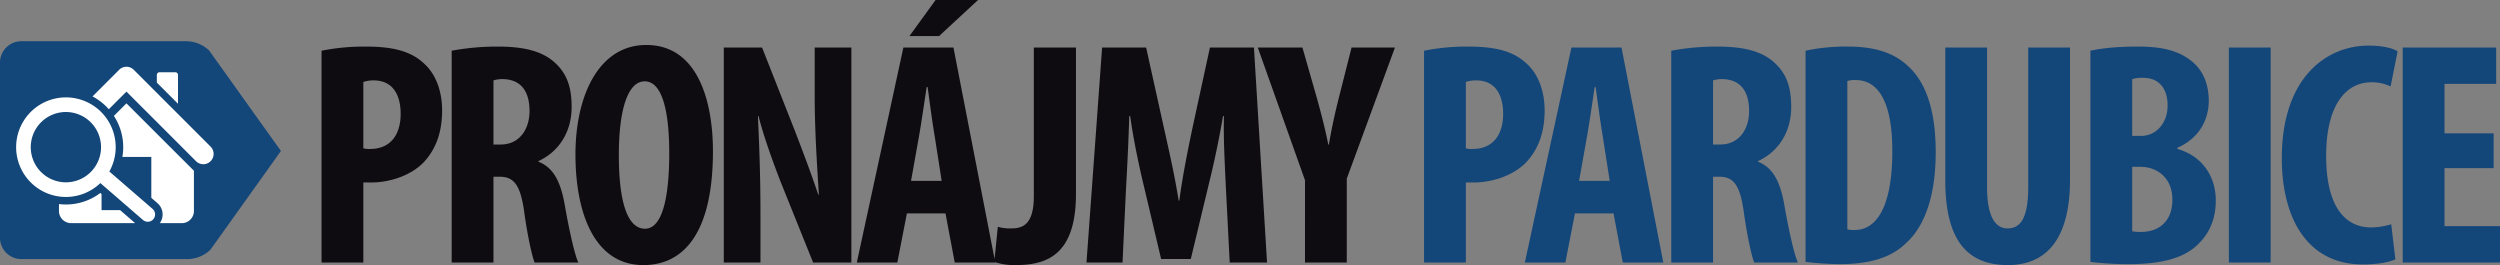
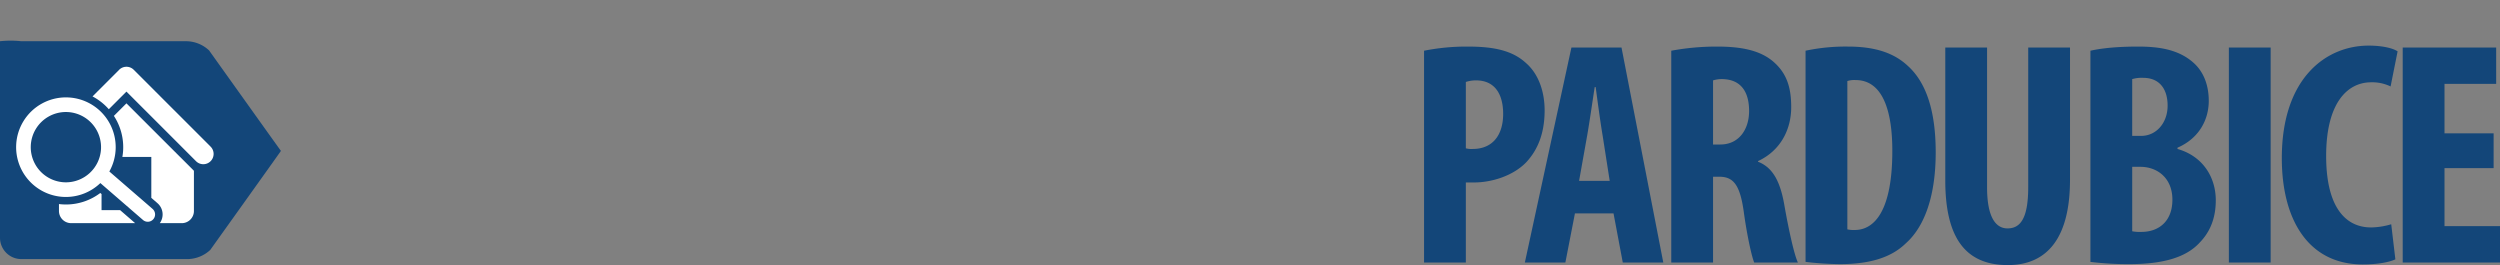
<svg xmlns="http://www.w3.org/2000/svg" id="_46_pronajmy" data-name="46_pronajmy" width="1253.961" height="132.96" viewBox="0 0 1253.961 132.96">
  <rect x="0" y="0" width="1253.961" height="132.96" fill="#808080" stroke="none" />
-   <path id="Path_335" data-name="Path 335" d="M9.28,0H30.24V-40.16H34.4c8.64,0,19.52-3.2,26.24-10.24,5.6-6.08,9.12-14.24,9.12-25.92,0-9.12-2.88-18.08-9.28-23.68-7.04-6.56-16.8-8.32-29.28-8.32a109.671,109.671,0,0,0-21.92,2.08ZM30.24-90.56a15.628,15.628,0,0,1,5.12-.8c9.76,0,13.6,7.36,13.6,16.8,0,10.08-4.8,17.6-15.36,17.6a10.9,10.9,0,0,1-3.36-.32ZM74.56,0H95.52V-43.04h3.04c7.04,0,10.4,3.84,12.32,17.28,1.6,11.84,4,22.72,5.28,25.76h21.92c-1.92-4-4.8-17.28-6.88-29.28-2.08-11.52-5.76-18.4-13.12-21.28v-.32C129.12-56,134.72-66.4,134.72-77.92c0-9.28-1.92-16.48-8.48-22.4-7.04-6.4-17.28-8-28.8-8a125.247,125.247,0,0,0-22.88,2.08ZM95.52-91.36a14.938,14.938,0,0,1,4.96-.64c9.44.32,13.12,6.88,13.12,16,0,9.44-5.28,16.8-14.4,16.8H95.52Zm76.64-17.76c-23.84,0-35.52,25.44-35.52,54.88,0,29.6,9.6,55.52,34.08,55.52,20.48,0,34.88-16.48,34.88-57.12C205.6-80.48,198.24-109.12,172.16-109.12Zm-.8,18.24c9.44,0,12.32,17.12,12.32,36,0,21.92-3.36,37.92-12.16,37.92-8.48,0-13.12-12.48-13.12-36.96C158.4-77.12,163.04-90.88,171.36-90.88ZM229.44,0V-24.32c0-21.6-.8-38.24-1.28-49.12h.32c2.4,9.76,7.36,23.36,10.88,32.48L255.84,0h19.2V-107.84h-18.4V-84c0,19.84,1.44,38.56,2.08,49.92h-.32c-3.04-9.28-8.32-23.2-11.52-31.52l-16.64-42.24h-19.2V0Zm92.8-24.64L326.88,0H347.2L326.24-107.84H301.12L277.76,0h20.32l4.8-24.64ZM304.96-40.96l4-22.4c1.12-6.24,2.72-17.44,3.84-24.64h.48c.96,7.2,2.4,17.92,3.52,24.48l3.52,22.56Zm12.32-90.72L304.16-113.6h14.88l19.52-18.08Zm49.28,98.24c0,13.92-5.12,16.32-11.2,16.32a22.585,22.585,0,0,1-6.88-.8L346.72-.32a30.517,30.517,0,0,0,10.56,1.6c15.36,0,30.4-4.64,30.4-35.68v-73.44H366.56ZM464.8,0h18.72l-6.56-107.84H454.88L446.4-68.8c-2.88,13.6-5.28,25.76-6.88,37.76h-.32c-1.92-12.16-4.64-24.16-7.68-37.76l-8.64-39.04H400.8L392.96,0h18.08l1.76-37.44c.64-10.72,1.28-24.32,1.6-36h.48c1.6,11.68,4.48,25.12,6.56,33.76L430.4-1.76h14.88l9.28-38.56c2.08-8.32,4.96-21.6,6.88-33.12h.48c-.32,11.52.48,25.44.96,35.68Zm58.72,0V-42.08l24.16-65.76H525.92l-6.4,25.28c-1.92,7.68-3.68,15.52-4.96,23.36h-.32c-1.6-8-3.68-16-5.6-22.88l-7.36-25.76h-22.4l23.68,66.56V0Z" transform="translate(152.001 131.68)" fill="#0f0c11" />
  <path id="Path_336" data-name="Path 336" d="M9.28,0H30.24V-40.16H34.4c8.64,0,19.52-3.2,26.24-10.24,5.6-6.08,9.12-14.24,9.12-25.92,0-9.12-2.88-18.08-9.28-23.68-7.04-6.56-16.8-8.32-29.28-8.32a109.671,109.671,0,0,0-21.92,2.08ZM30.24-90.56a15.628,15.628,0,0,1,5.12-.8c9.76,0,13.6,7.36,13.6,16.8,0,10.08-4.8,17.6-15.36,17.6a10.9,10.9,0,0,1-3.36-.32Zm74.08,65.92L108.96,0h20.32L108.32-107.84H83.2L59.84,0H80.16l4.8-24.64ZM87.04-40.96l4-22.4C92.16-69.6,93.76-80.8,94.88-88h.48c.96,7.2,2.4,17.92,3.52,24.48l3.52,22.56ZM133.28,0h20.96V-43.04h3.04c7.04,0,10.4,3.84,12.32,17.28,1.6,11.84,4,22.72,5.28,25.76H196.8c-1.92-4-4.8-17.28-6.88-29.28-2.08-11.52-5.76-18.4-13.12-21.28v-.32C187.84-56,193.44-66.4,193.44-77.92c0-9.28-1.92-16.48-8.48-22.4-7.04-6.4-17.28-8-28.8-8a125.247,125.247,0,0,0-22.88,2.08Zm20.96-91.36A14.938,14.938,0,0,1,159.2-92c9.44.32,13.12,6.88,13.12,16,0,9.44-5.28,16.8-14.4,16.8h-3.68ZM200.64-.32A156.065,156.065,0,0,0,217.92.8c15.04,0,25.76-3.36,32.96-10.4,9.44-8.32,15.04-23.84,15.04-45.6,0-20.96-4.8-35.2-14.08-43.52-6.88-6.4-16.32-9.6-29.92-9.6a96.379,96.379,0,0,0-21.28,2.08ZM221.6-91.04a11.893,11.893,0,0,1,4.16-.48c12.64,0,18.4,13.44,18.4,35.52,0,29.76-8.8,39.68-18.88,39.68a13.725,13.725,0,0,1-3.68-.32Zm49.12-16.8v66.56c0,27.04,8.8,42.56,31.36,42.56,20.8,0,31.2-15.04,31.2-42.72v-66.4H312.32v70.08c0,16.32-4.32,20.64-10.4,20.64-5.44,0-10.24-4.8-10.24-20.64v-70.08ZM343.52-.32A152.858,152.858,0,0,0,363.04.8C381.12.8,392-3.04,398.4-10.08c5.12-5.28,8-12.16,8-21.12,0-11.84-6.72-22.24-19.2-25.76v-.64c10.72-4.64,15.68-13.92,15.68-23.52,0-7.52-2.4-14.72-8.16-19.52-7.52-6.4-17.28-7.68-27.36-7.68-9.12,0-17.44.64-23.84,2.08ZM364.48-92a16.841,16.841,0,0,1,5.44-.64c8.64,0,12.32,6.08,12.32,13.92,0,8.8-5.76,15.2-13.28,15.2h-4.48Zm0,44h4.48c8.32.16,15.68,5.76,15.68,16.48,0,11.04-7.04,16.16-15.52,16.16a19.722,19.722,0,0,1-4.64-.32Zm48.48-59.84V0h20.96V-107.84ZM494.4-19.2a36.957,36.957,0,0,1-10.08,1.6c-12.8,0-22.56-10.08-22.56-35.84,0-26.72,10.72-36.96,22.56-36.96a21.093,21.093,0,0,1,9.76,2.08l3.52-17.6c-2.08-1.44-7.2-2.88-14.56-2.88-20.96,0-43.52,15.84-43.52,56.48,0,30.56,13.12,53.28,40.64,53.28,7.36,0,13.28-1.12,16.32-2.56Zm51.36-45.6H521.12V-89.6h25.92v-18.24H500.16V0h48.8V-18.24H521.12V-47.36h24.64Z" transform="translate(705.001 131.68)" fill="#134679" />
  <g id="Group_33" data-name="Group 33" transform="translate(-30.591 -32.564)">
    <g id="Group_24" data-name="Group 24">
      <g id="Group_23" data-name="Group 23">
-         <path id="Path_61" data-name="Path 61" d="M41.28,162.515a10.7,10.7,0,0,1-10.689-10.7V63.936A10.7,10.7,0,0,1,41.28,53.244h83.069a16.962,16.962,0,0,1,11.119,4.61s35.6,49.891,36.036,50.392c.046.042-35.446,49.671-35.446,49.671a17.038,17.038,0,0,1-11.125,4.6Z" fill="#134679" />
+         <path id="Path_61" data-name="Path 61" d="M41.28,162.515a10.7,10.7,0,0,1-10.689-10.7A10.7,10.7,0,0,1,41.28,53.244h83.069a16.962,16.962,0,0,1,11.119,4.61s35.6,49.891,36.036,50.392c.046.042-35.446,49.671-35.446,49.671a17.038,17.038,0,0,1-11.125,4.6Z" fill="#134679" />
      </g>
    </g>
    <g id="Group_30" data-name="Group 30">
      <g id="Group_25" data-name="Group 25">
-         <path id="Path_62" data-name="Path 62" d="M119.876,70.166a1.355,1.355,0,0,0-1.359-1.368h-7.873a1.37,1.37,0,0,0-1.391,1.368v3.82l10.623,10.63Z" fill="#fff" />
-       </g>
+         </g>
      <g id="Group_26" data-name="Group 26">
        <path id="Path_63" data-name="Path 63" d="M85.432,118.579A24.959,24.959,0,0,0,65.684,81.493c-.687-.055-1.378-.081-2.059-.081A24.973,24.973,0,0,0,61.6,131.273c.69.056,1.376.084,2.063.084a24.946,24.946,0,0,0,17.264-6.969L102.311,142.9a3.7,3.7,0,0,0,2.1.885c.1.007.2.011.3.011a3.676,3.676,0,0,0,2.408-6.446Zm-4.214-10.754a17.663,17.663,0,0,1-17.567,16.192c-.476,0-.962-.023-1.451-.061a17.634,17.634,0,0,1,1.425-35.208c.486,0,.97.019,1.462.059A17.65,17.65,0,0,1,81.218,107.825Z" fill="#fff" />
      </g>
      <g id="Group_27" data-name="Group 27">
        <path id="Path_64" data-name="Path 64" d="M136.31,106.2,97.664,67.56a5.168,5.168,0,0,0-7.3,0L77,80.926a28.8,28.8,0,0,1,8.17,6.43l8.843-8.848,34.993,35a5.166,5.166,0,0,0,7.307-7.3Z" fill="#fff" />
      </g>
      <g id="Group_28" data-name="Group 28">
        <path id="Path_65" data-name="Path 65" d="M87.715,90.691A28.634,28.634,0,0,1,92.3,108.734c-.073.858-.187,1.712-.331,2.554h14.521v20.526l3.1,2.683a7.454,7.454,0,0,1,1.151,10h11.019a6.1,6.1,0,0,0,6.1-6.1V118.221L94.01,84.4Z" fill="#fff" />
      </g>
      <g id="Group_29" data-name="Group 29">
        <path id="Path_66" data-name="Path 66" d="M81.526,137.967V129.9l-.63-.54a28.513,28.513,0,0,1-17.231,5.773c-.794,0-1.586-.036-2.371-.1-.377-.032-.75-.077-1.126-.121v3.48a6.1,6.1,0,0,0,6.1,6.1H98.38l-7.54-6.531Z" fill="#fff" />
      </g>
    </g>
  </g>
</svg>